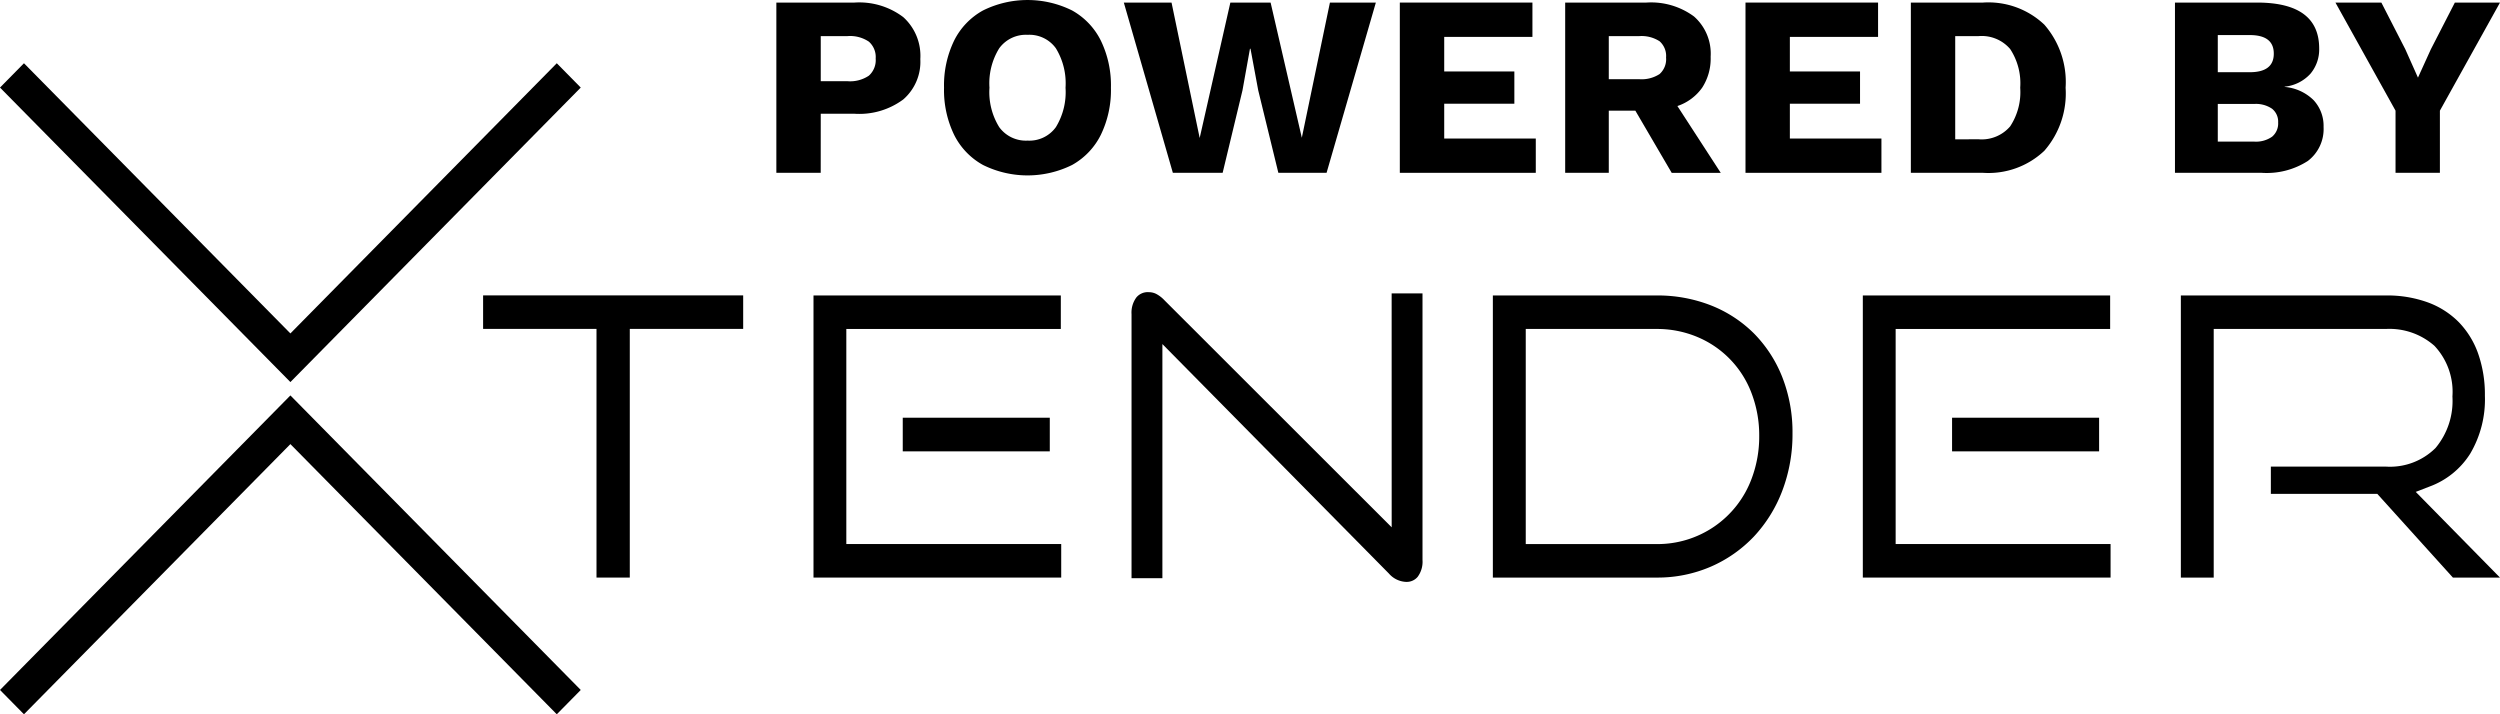
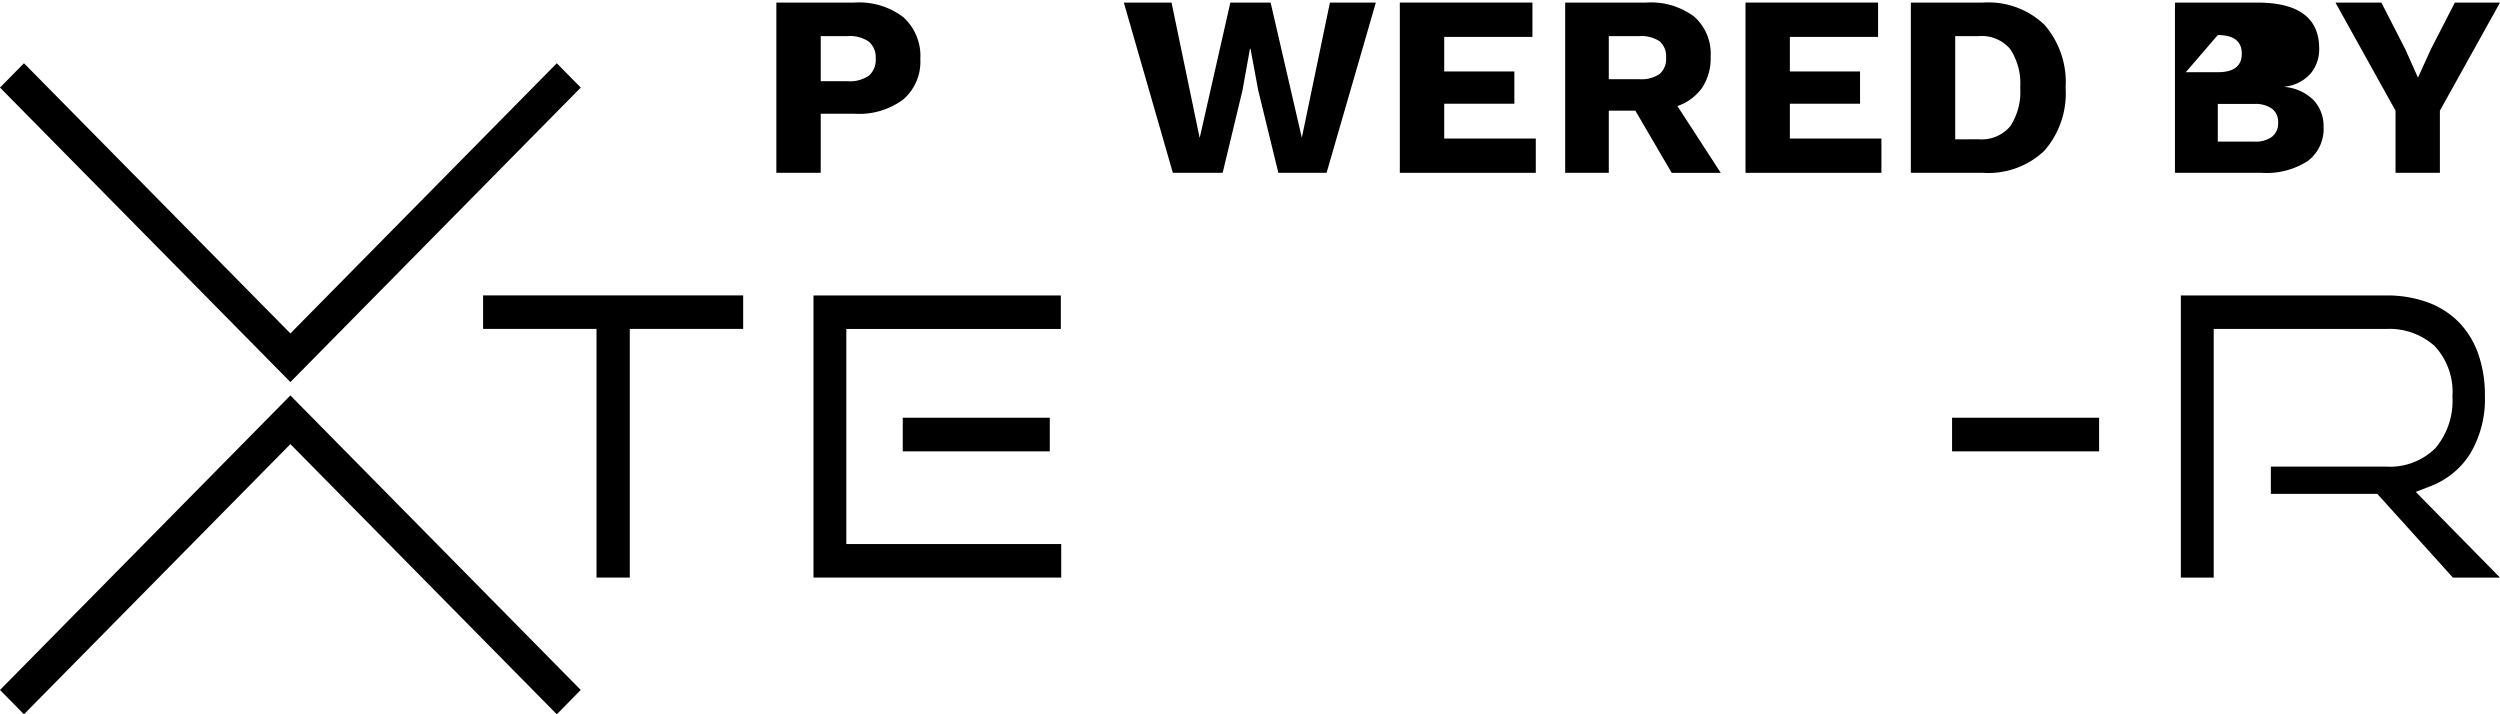
<svg xmlns="http://www.w3.org/2000/svg" width="70" height="20" viewBox="0 0 70 20">
  <defs>
    <style>
      .cls-1 {
        isolation: isolate;
      }
    </style>
  </defs>
  <title>xtender-powered-by-black</title>
  <g id="XTENDER">
    <g>
-       <path d="M30.019.293a2.807,2.807,0,0,0-2.495,0,1.96,1.96,0,0,0-.809.845A2.872,2.872,0,0,0,26.433,2.456a2.871,2.871,0,0,0,.282,1.318,1.96,1.96,0,0,0,.809.845,2.808,2.808,0,0,0,2.495,0,1.966,1.966,0,0,0,.805-.845,2.87,2.87,0,0,0,.282-1.318,2.871,2.871,0,0,0-.282-1.318A1.966,1.966,0,0,0,30.019.293Zm-.455,3.268a.914.914,0,0,1-.791.376.923.923,0,0,1-.794-.376,1.86,1.86,0,0,1-.274-1.105,1.861,1.861,0,0,1,.274-1.105.923.923,0,0,1,.794-.376.914.914,0,0,1,.791.376,1.88,1.88,0,0,1,.271,1.105A1.88,1.88,0,0,1,29.564,3.561Z" transform="translate(-0 0)" />
      <path d="M22.981,3.185h.946a2.065,2.065,0,0,0,1.365-.401A1.395,1.395,0,0,0,25.769,1.654,1.46,1.46,0,0,0,25.292.48,2.041,2.041,0,0,0,23.927.072H21.738v4.767h1.242Zm0-2.174h.751a.939.939,0,0,1,.596.155.573.573,0,0,1,.191.473.582.582,0,0,1-.191.48.938.938,0,0,1-.596.155h-.751Z" transform="translate(-0 0)" />
      <polygon points="34.234 4.839 34.79 2.528 34.999 1.365 35.014 1.365 35.23 2.528 35.794 4.839 37.144 4.839 38.524 0.072 37.238 0.072 36.451 3.857 35.577 0.072 34.45 0.072 33.591 3.864 32.803 0.072 31.467 0.072 32.84 4.839 34.234 4.839" />
      <path d="M45.046,3.099h.744l1.018,1.741H48.181L46.967,2.969a1.389,1.389,0,0,0,.693-.513,1.495,1.495,0,0,0,.238-.867A1.387,1.387,0,0,0,47.433.462a2.022,2.022,0,0,0-1.333-.39H43.825v4.767H45.046Zm0-2.087h.845a.926.926,0,0,1,.578.144.548.548,0,0,1,.181.455.557.557,0,0,1-.181.462.925.925,0,0,1-.578.144H45.046Z" transform="translate(-0 0)" />
-       <path d="M64.619,4.507a1.122,1.122,0,0,0,.441-.953,1.058,1.058,0,0,0-.278-.748,1.306,1.306,0,0,0-.813-.372v-.007a1.129,1.129,0,0,0,.722-.361,1.056,1.056,0,0,0,.246-.708q0-1.278-1.719-1.286H60.899v4.767h2.427A2.125,2.125,0,0,0,64.619,4.507ZM62.098.982H62.994q.672,0,.672.52t-.672.52h-.896Zm0,2.983V2.911h1.018a.801.801,0,0,1,.502.134.463.463,0,0,1,.17.386.481.481,0,0,1-.17.397.785.785,0,0,1-.502.137Z" transform="translate(-0 0)" />
+       <path d="M64.619,4.507a1.122,1.122,0,0,0,.441-.953,1.058,1.058,0,0,0-.278-.748,1.306,1.306,0,0,0-.813-.372v-.007a1.129,1.129,0,0,0,.722-.361,1.056,1.056,0,0,0,.246-.708q0-1.278-1.719-1.286H60.899v4.767h2.427A2.125,2.125,0,0,0,64.619,4.507ZM62.098.982q.672,0,.672.52t-.672.52h-.896Zm0,2.983V2.911h1.018a.801.801,0,0,1,.502.134.463.463,0,0,1,.17.386.481.481,0,0,1-.17.397.785.785,0,0,1-.502.137Z" transform="translate(-0 0)" />
      <polygon points="43.002 3.879 40.438 3.879 40.438 2.904 42.402 2.904 42.402 2.001 40.438 2.001 40.438 1.033 42.908 1.033 42.908 0.072 39.195 0.072 39.195 4.839 43.002 4.839 43.002 3.879" />
      <polygon points="67.075 4.839 68.317 4.839 68.317 3.099 70 0.072 68.736 0.072 68.064 1.38 67.703 2.174 67.349 1.38 66.678 0.072 65.392 0.072 67.075 3.099 67.075 4.839" />
      <polygon points="52.68 3.879 50.116 3.879 50.116 2.904 52.081 2.904 52.081 2.001 50.116 2.001 50.116 1.033 52.586 1.033 52.586 0.072 48.874 0.072 48.874 4.839 52.68 4.839 52.68 3.879" />
      <path d="M57.241,4.222a2.442,2.442,0,0,0,.596-1.766A2.442,2.442,0,0,0,57.241.69,2.274,2.274,0,0,0,55.526.072H53.504v4.767H55.526A2.274,2.274,0,0,0,57.241,4.222Zm-2.495-.321V1.011h.657a1.048,1.048,0,0,1,.881.361A1.744,1.744,0,0,1,56.566,2.456a1.743,1.743,0,0,1-.282,1.083,1.048,1.048,0,0,1-.881.361Z" transform="translate(-0 0)" />
      <polygon points="16.261 2.452 15.59 1.771 8.131 9.336 0.671 1.771 0 2.452 8.131 10.698 16.261 2.452" />
      <polygon points="13.527 9.209 16.702 9.209 16.702 16.172 17.634 16.172 17.634 9.209 20.809 9.209 20.809 8.271 13.527 8.271 13.527 9.209" />
-       <polygon points="53.078 9.211 59.084 9.211 59.084 8.273 52.159 8.273 52.159 16.172 59.096 16.172 59.096 15.233 53.078 15.233 53.078 9.211" />
      <polygon points="0 19.319 0.671 20 8.131 12.435 15.59 20 16.261 19.319 8.131 11.072 0 19.319" />
      <path d="M68.023,13.625A2.267,2.267,0,0,0,69.165,12.704a2.983,2.983,0,0,0,.412-1.625,3.463,3.463,0,0,0-.191-1.184,2.427,2.427,0,0,0-.538-.873A2.364,2.364,0,0,0,67.988,8.47a3.326,3.326,0,0,0-1.184-.197H61.064v7.899h.92v-6.961h4.82a1.9,1.9,0,0,1,1.361.473,1.879,1.879,0,0,1,.503,1.419,2.053,2.053,0,0,1-.474,1.442,1.808,1.808,0,0,1-1.39.52H63.584v.764H66.565l2.117,2.344H70l-2.359-2.4Z" transform="translate(-0 0)" />
-       <path d="M49.117,9.343A3.543,3.543,0,0,0,47.917,8.555a4.092,4.092,0,0,0-1.536-.282H41.8v7.899h4.581a3.758,3.758,0,0,0,1.528-.308,3.686,3.686,0,0,0,1.203-.844,3.891,3.891,0,0,0,.791-1.276,4.438,4.438,0,0,0,.287-1.608,4.221,4.221,0,0,0-.286-1.576A3.639,3.639,0,0,0,49.117,9.343Zm-.072,4.061a2.807,2.807,0,0,1-2.664,1.83h-3.66V9.211h3.66a2.909,2.909,0,0,1,1.144.224,2.752,2.752,0,0,1,1.519,1.576,3.293,3.293,0,0,1,.214,1.194A3.339,3.339,0,0,1,49.045,13.404Z" transform="translate(-0 0)" />
      <rect x="54.658" y="11.696" width="4.117" height="0.942" />
-       <path d="M38.967,14.765,32.603,8.406a.876.876,0,0,0-.236-.18.465.465,0,0,0-.2-.045.413.413,0,0,0-.346.144.712.712,0,0,0-.138.47V16.189h.864V9.634l6.342,6.425a.674.674,0,0,0,.48.234.401.401,0,0,0,.325-.141.708.708,0,0,0,.136-.473V8.216h-.864Z" transform="translate(-0 0)" />
      <polygon points="23.697 9.211 29.703 9.211 29.703 8.273 22.778 8.273 22.778 16.172 29.714 16.172 29.714 15.233 23.697 15.233 23.697 9.211" />
      <rect x="25.277" y="11.696" width="4.117" height="0.942" />
    </g>
  </g>
</svg>